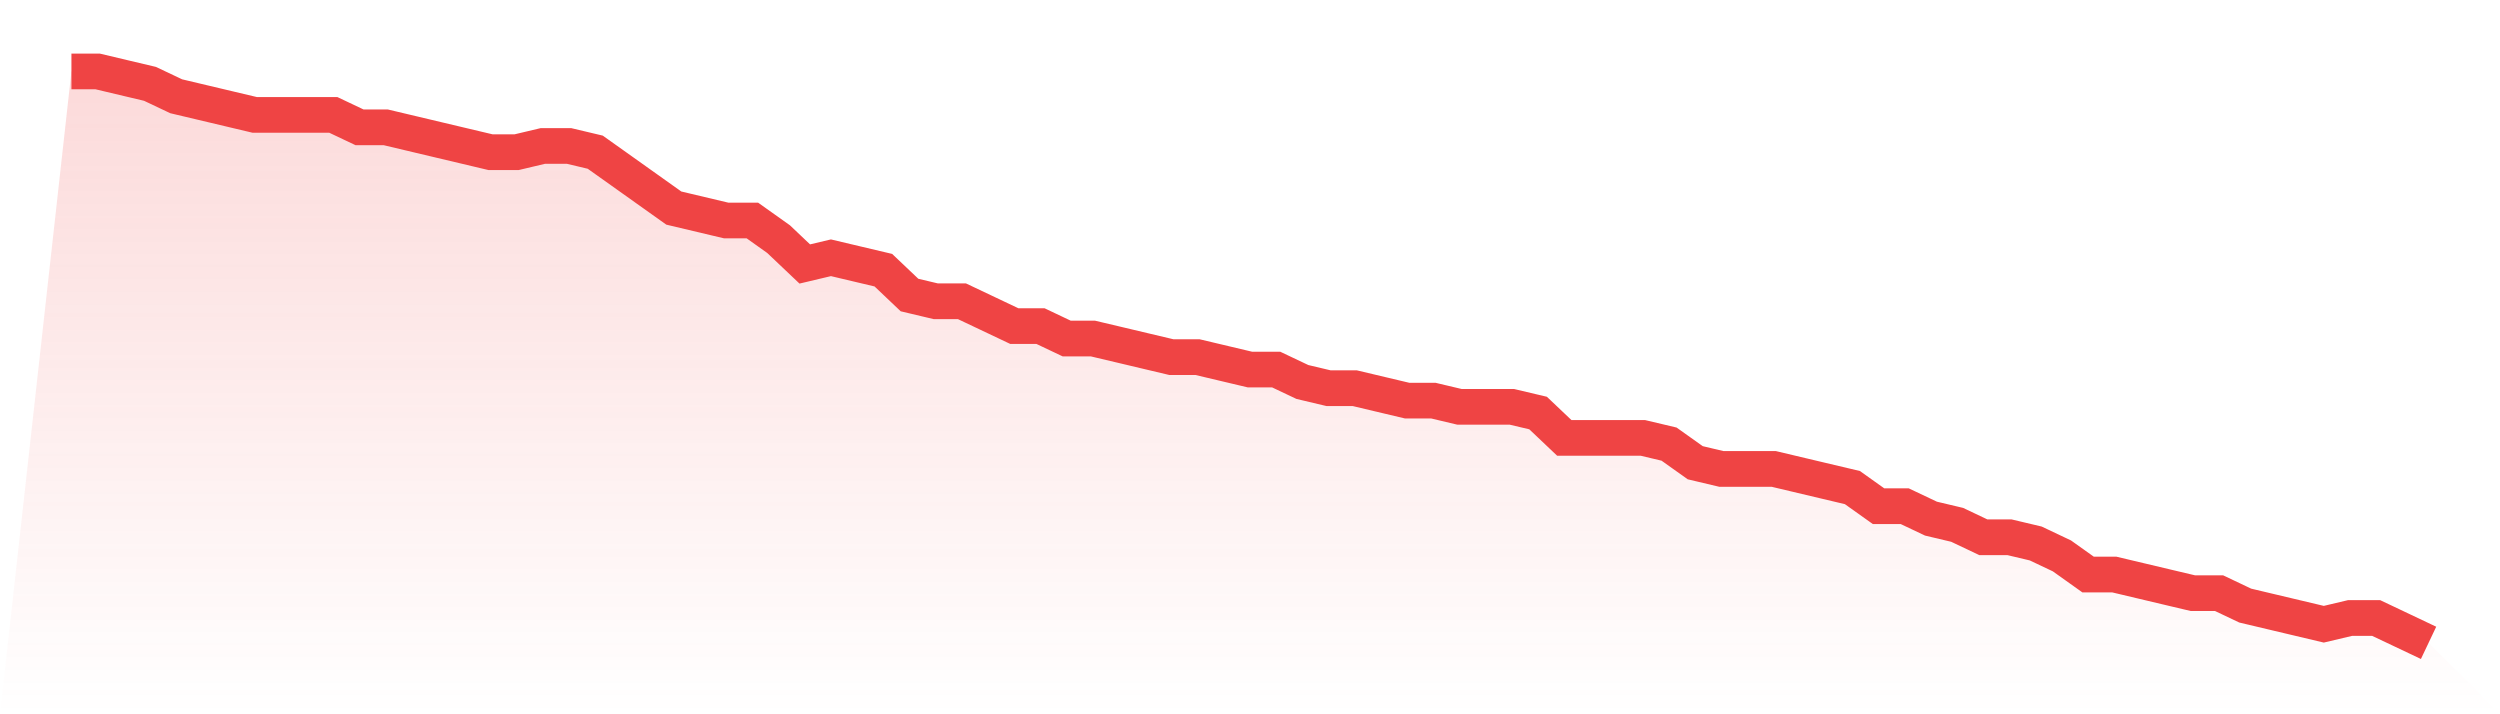
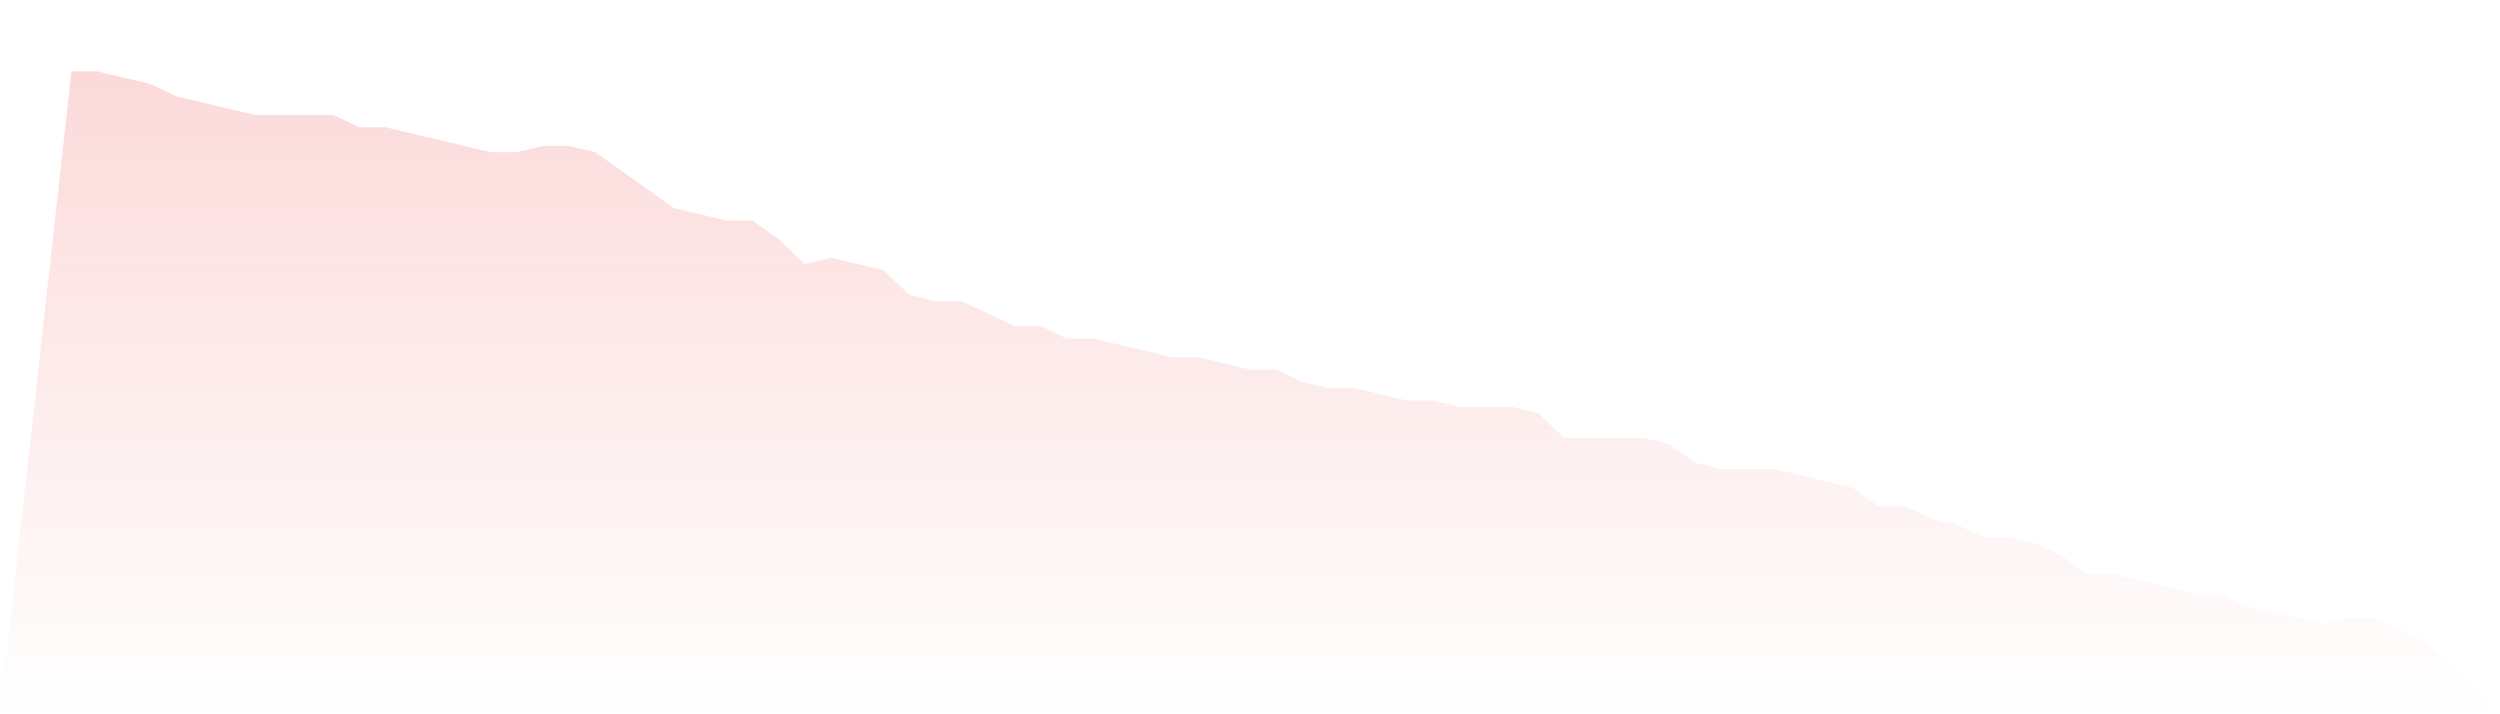
<svg xmlns="http://www.w3.org/2000/svg" viewBox="0 0 140 40">
  <defs>
    <linearGradient id="gradient" x1="0" x2="0" y1="0" y2="1">
      <stop offset="0%" stop-color="#ef4444" stop-opacity="0.2" />
      <stop offset="100%" stop-color="#ef4444" stop-opacity="0" />
    </linearGradient>
  </defs>
  <path d="M4,4 L4,4 L5.467,4 L6.933,4.348 L8.4,4.696 L9.867,5.391 L11.333,5.739 L12.8,6.087 L14.267,6.435 L15.733,6.435 L17.2,6.435 L18.667,6.435 L20.133,7.13 L21.6,7.13 L23.067,7.478 L24.533,7.826 L26,8.174 L27.467,8.522 L28.933,8.522 L30.4,8.174 L31.867,8.174 L33.333,8.522 L34.8,9.565 L36.267,10.609 L37.733,11.652 L39.2,12 L40.667,12.348 L42.133,12.348 L43.6,13.391 L45.067,14.783 L46.533,14.435 L48,14.783 L49.467,15.13 L50.933,16.522 L52.4,16.87 L53.867,16.87 L55.333,17.565 L56.8,18.261 L58.267,18.261 L59.733,18.957 L61.2,18.957 L62.667,19.304 L64.133,19.652 L65.6,20 L67.067,20 L68.533,20.348 L70,20.696 L71.467,20.696 L72.933,21.391 L74.4,21.739 L75.867,21.739 L77.333,22.087 L78.8,22.435 L80.267,22.435 L81.733,22.783 L83.2,22.783 L84.667,22.783 L86.133,23.13 L87.6,24.522 L89.067,24.522 L90.533,24.522 L92,24.522 L93.467,24.87 L94.933,25.913 L96.4,26.261 L97.867,26.261 L99.333,26.261 L100.8,26.609 L102.267,26.957 L103.733,27.304 L105.2,28.348 L106.667,28.348 L108.133,29.043 L109.6,29.391 L111.067,30.087 L112.533,30.087 L114,30.435 L115.467,31.13 L116.933,32.174 L118.4,32.174 L119.867,32.522 L121.333,32.87 L122.8,33.217 L124.267,33.217 L125.733,33.913 L127.2,34.261 L128.667,34.609 L130.133,34.957 L131.6,34.609 L133.067,34.609 L134.533,35.304 L136,36 L140,40 L0,40 z" fill="url(#gradient)" />
-   <path d="M4,4 L4,4 L5.467,4 L6.933,4.348 L8.4,4.696 L9.867,5.391 L11.333,5.739 L12.8,6.087 L14.267,6.435 L15.733,6.435 L17.2,6.435 L18.667,6.435 L20.133,7.13 L21.6,7.13 L23.067,7.478 L24.533,7.826 L26,8.174 L27.467,8.522 L28.933,8.522 L30.4,8.174 L31.867,8.174 L33.333,8.522 L34.8,9.565 L36.267,10.609 L37.733,11.652 L39.2,12 L40.667,12.348 L42.133,12.348 L43.6,13.391 L45.067,14.783 L46.533,14.435 L48,14.783 L49.467,15.13 L50.933,16.522 L52.4,16.87 L53.867,16.87 L55.333,17.565 L56.8,18.261 L58.267,18.261 L59.733,18.957 L61.2,18.957 L62.667,19.304 L64.133,19.652 L65.6,20 L67.067,20 L68.533,20.348 L70,20.696 L71.467,20.696 L72.933,21.391 L74.4,21.739 L75.867,21.739 L77.333,22.087 L78.8,22.435 L80.267,22.435 L81.733,22.783 L83.2,22.783 L84.667,22.783 L86.133,23.13 L87.6,24.522 L89.067,24.522 L90.533,24.522 L92,24.522 L93.467,24.87 L94.933,25.913 L96.4,26.261 L97.867,26.261 L99.333,26.261 L100.8,26.609 L102.267,26.957 L103.733,27.304 L105.2,28.348 L106.667,28.348 L108.133,29.043 L109.6,29.391 L111.067,30.087 L112.533,30.087 L114,30.435 L115.467,31.13 L116.933,32.174 L118.4,32.174 L119.867,32.522 L121.333,32.87 L122.8,33.217 L124.267,33.217 L125.733,33.913 L127.2,34.261 L128.667,34.609 L130.133,34.957 L131.6,34.609 L133.067,34.609 L134.533,35.304 L136,36" fill="none" stroke="#ef4444" stroke-width="2" />
</svg>